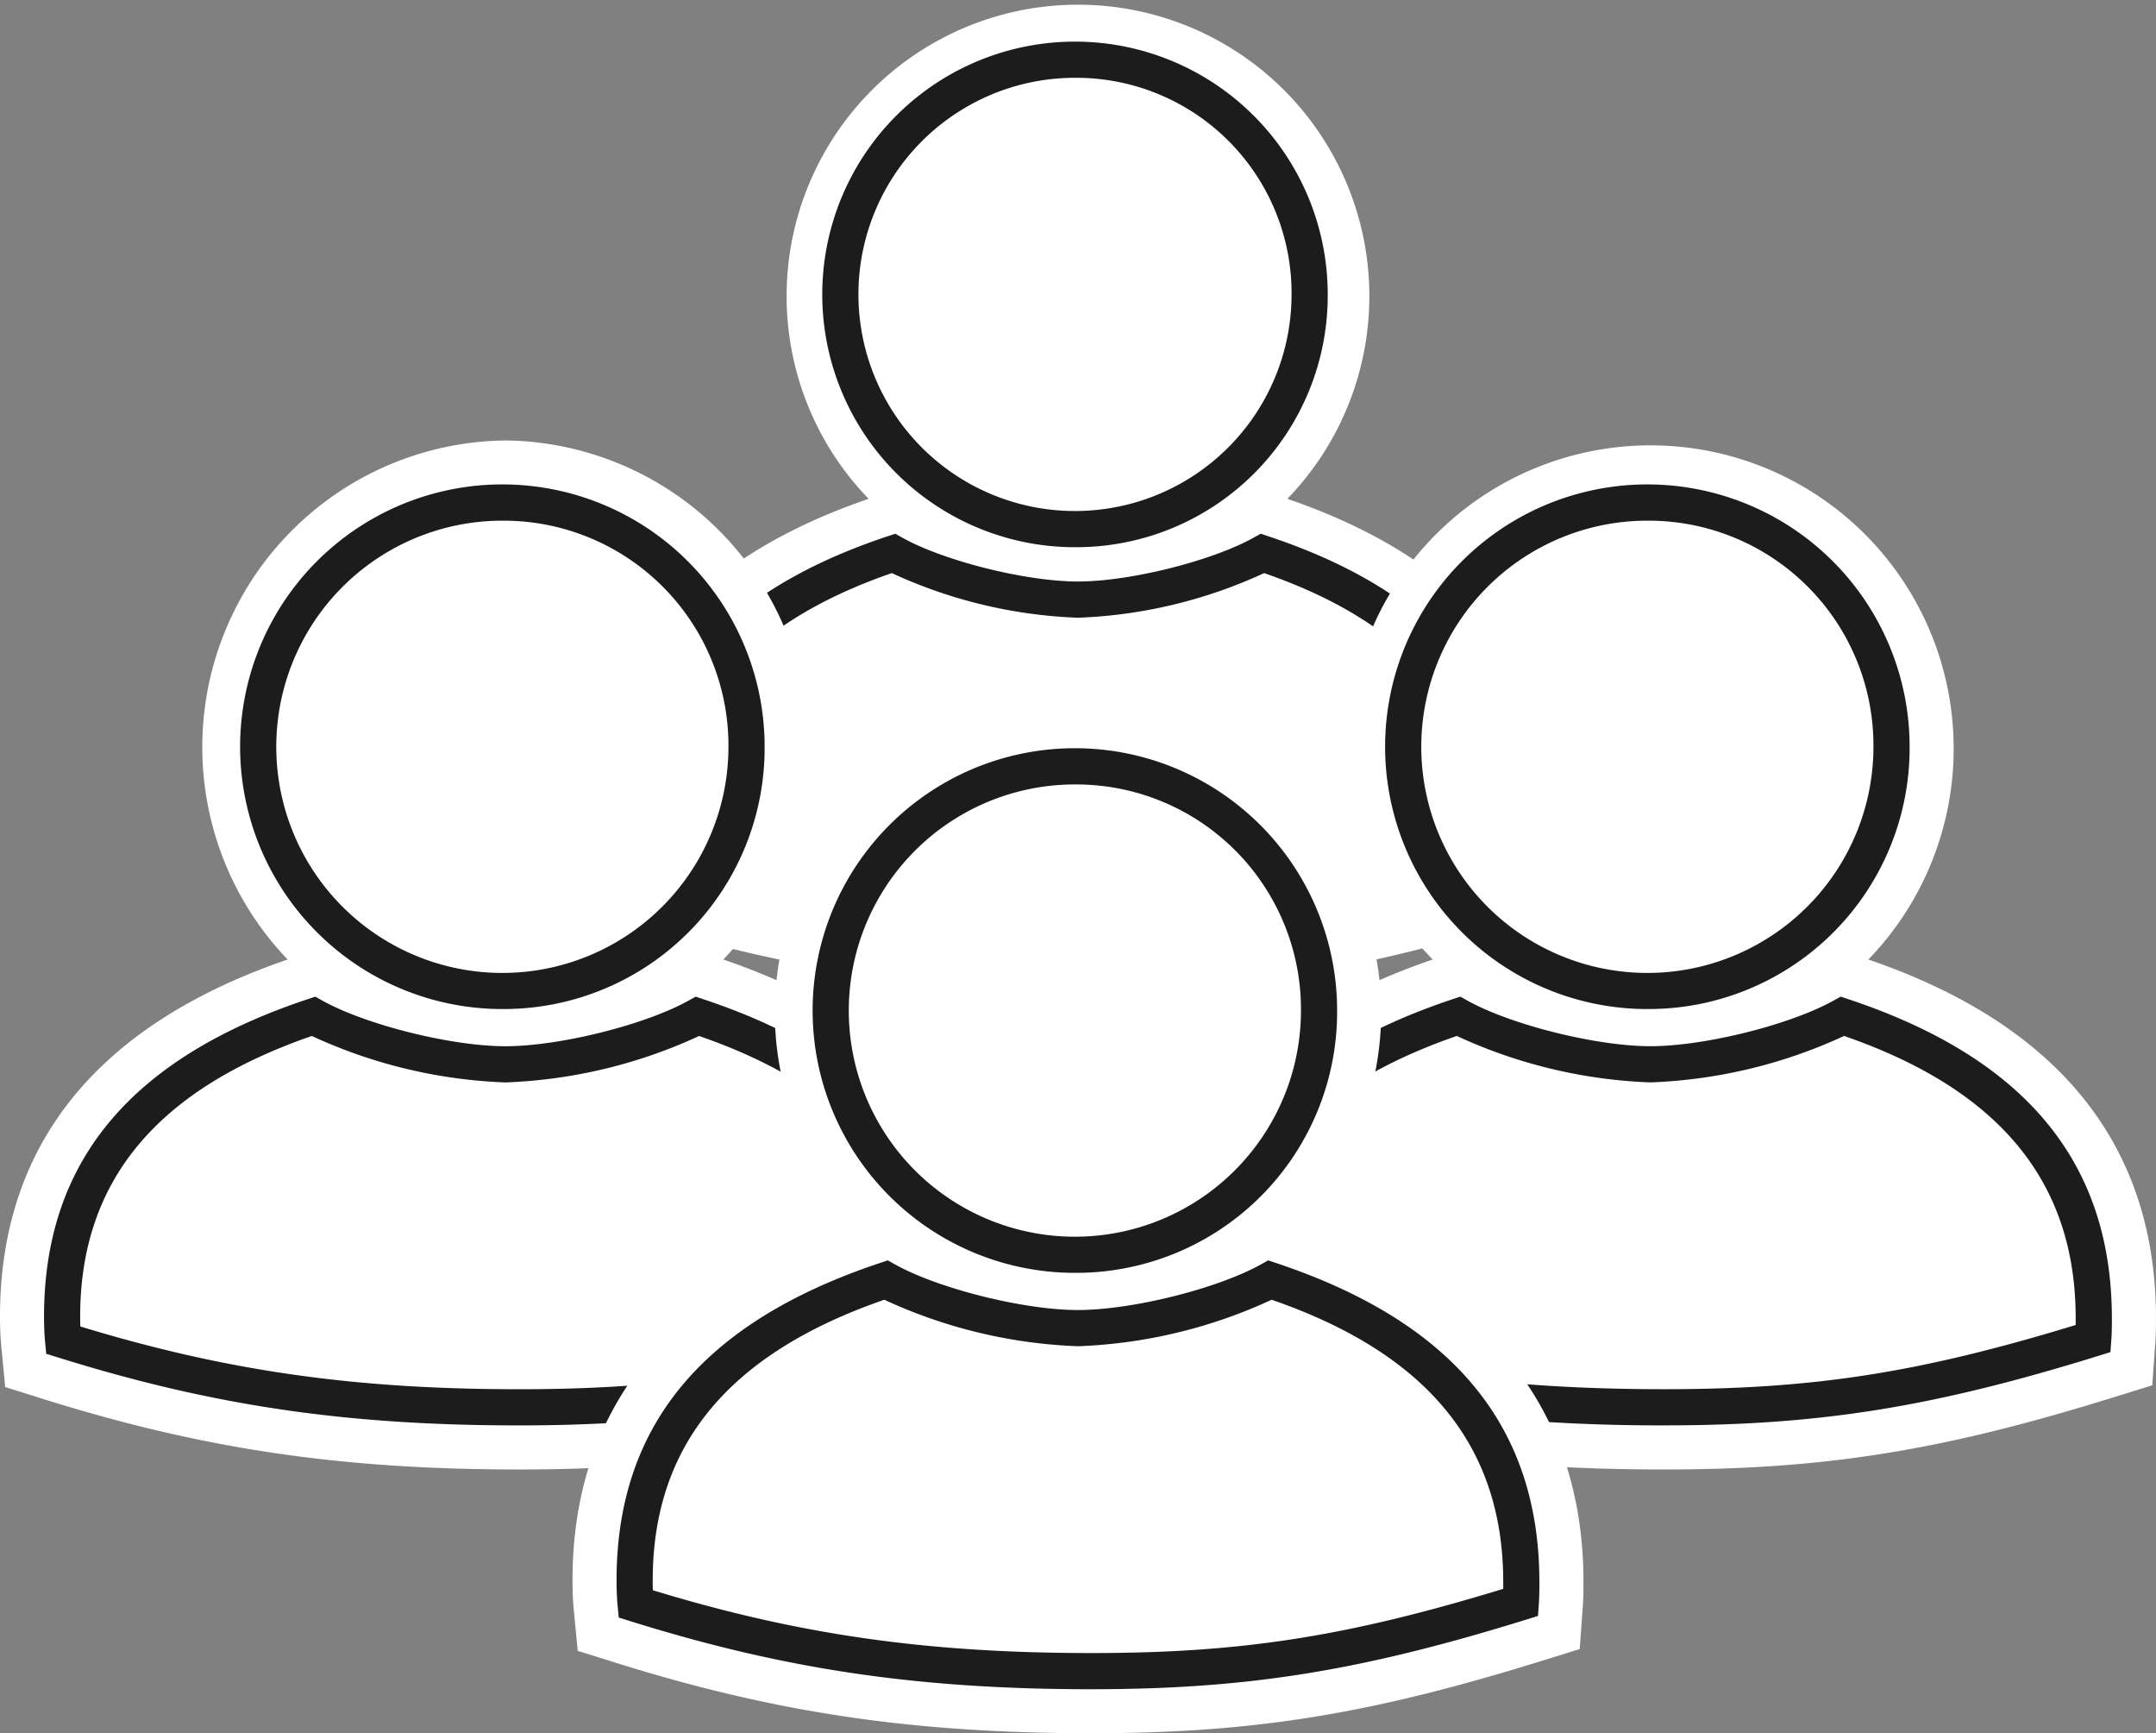
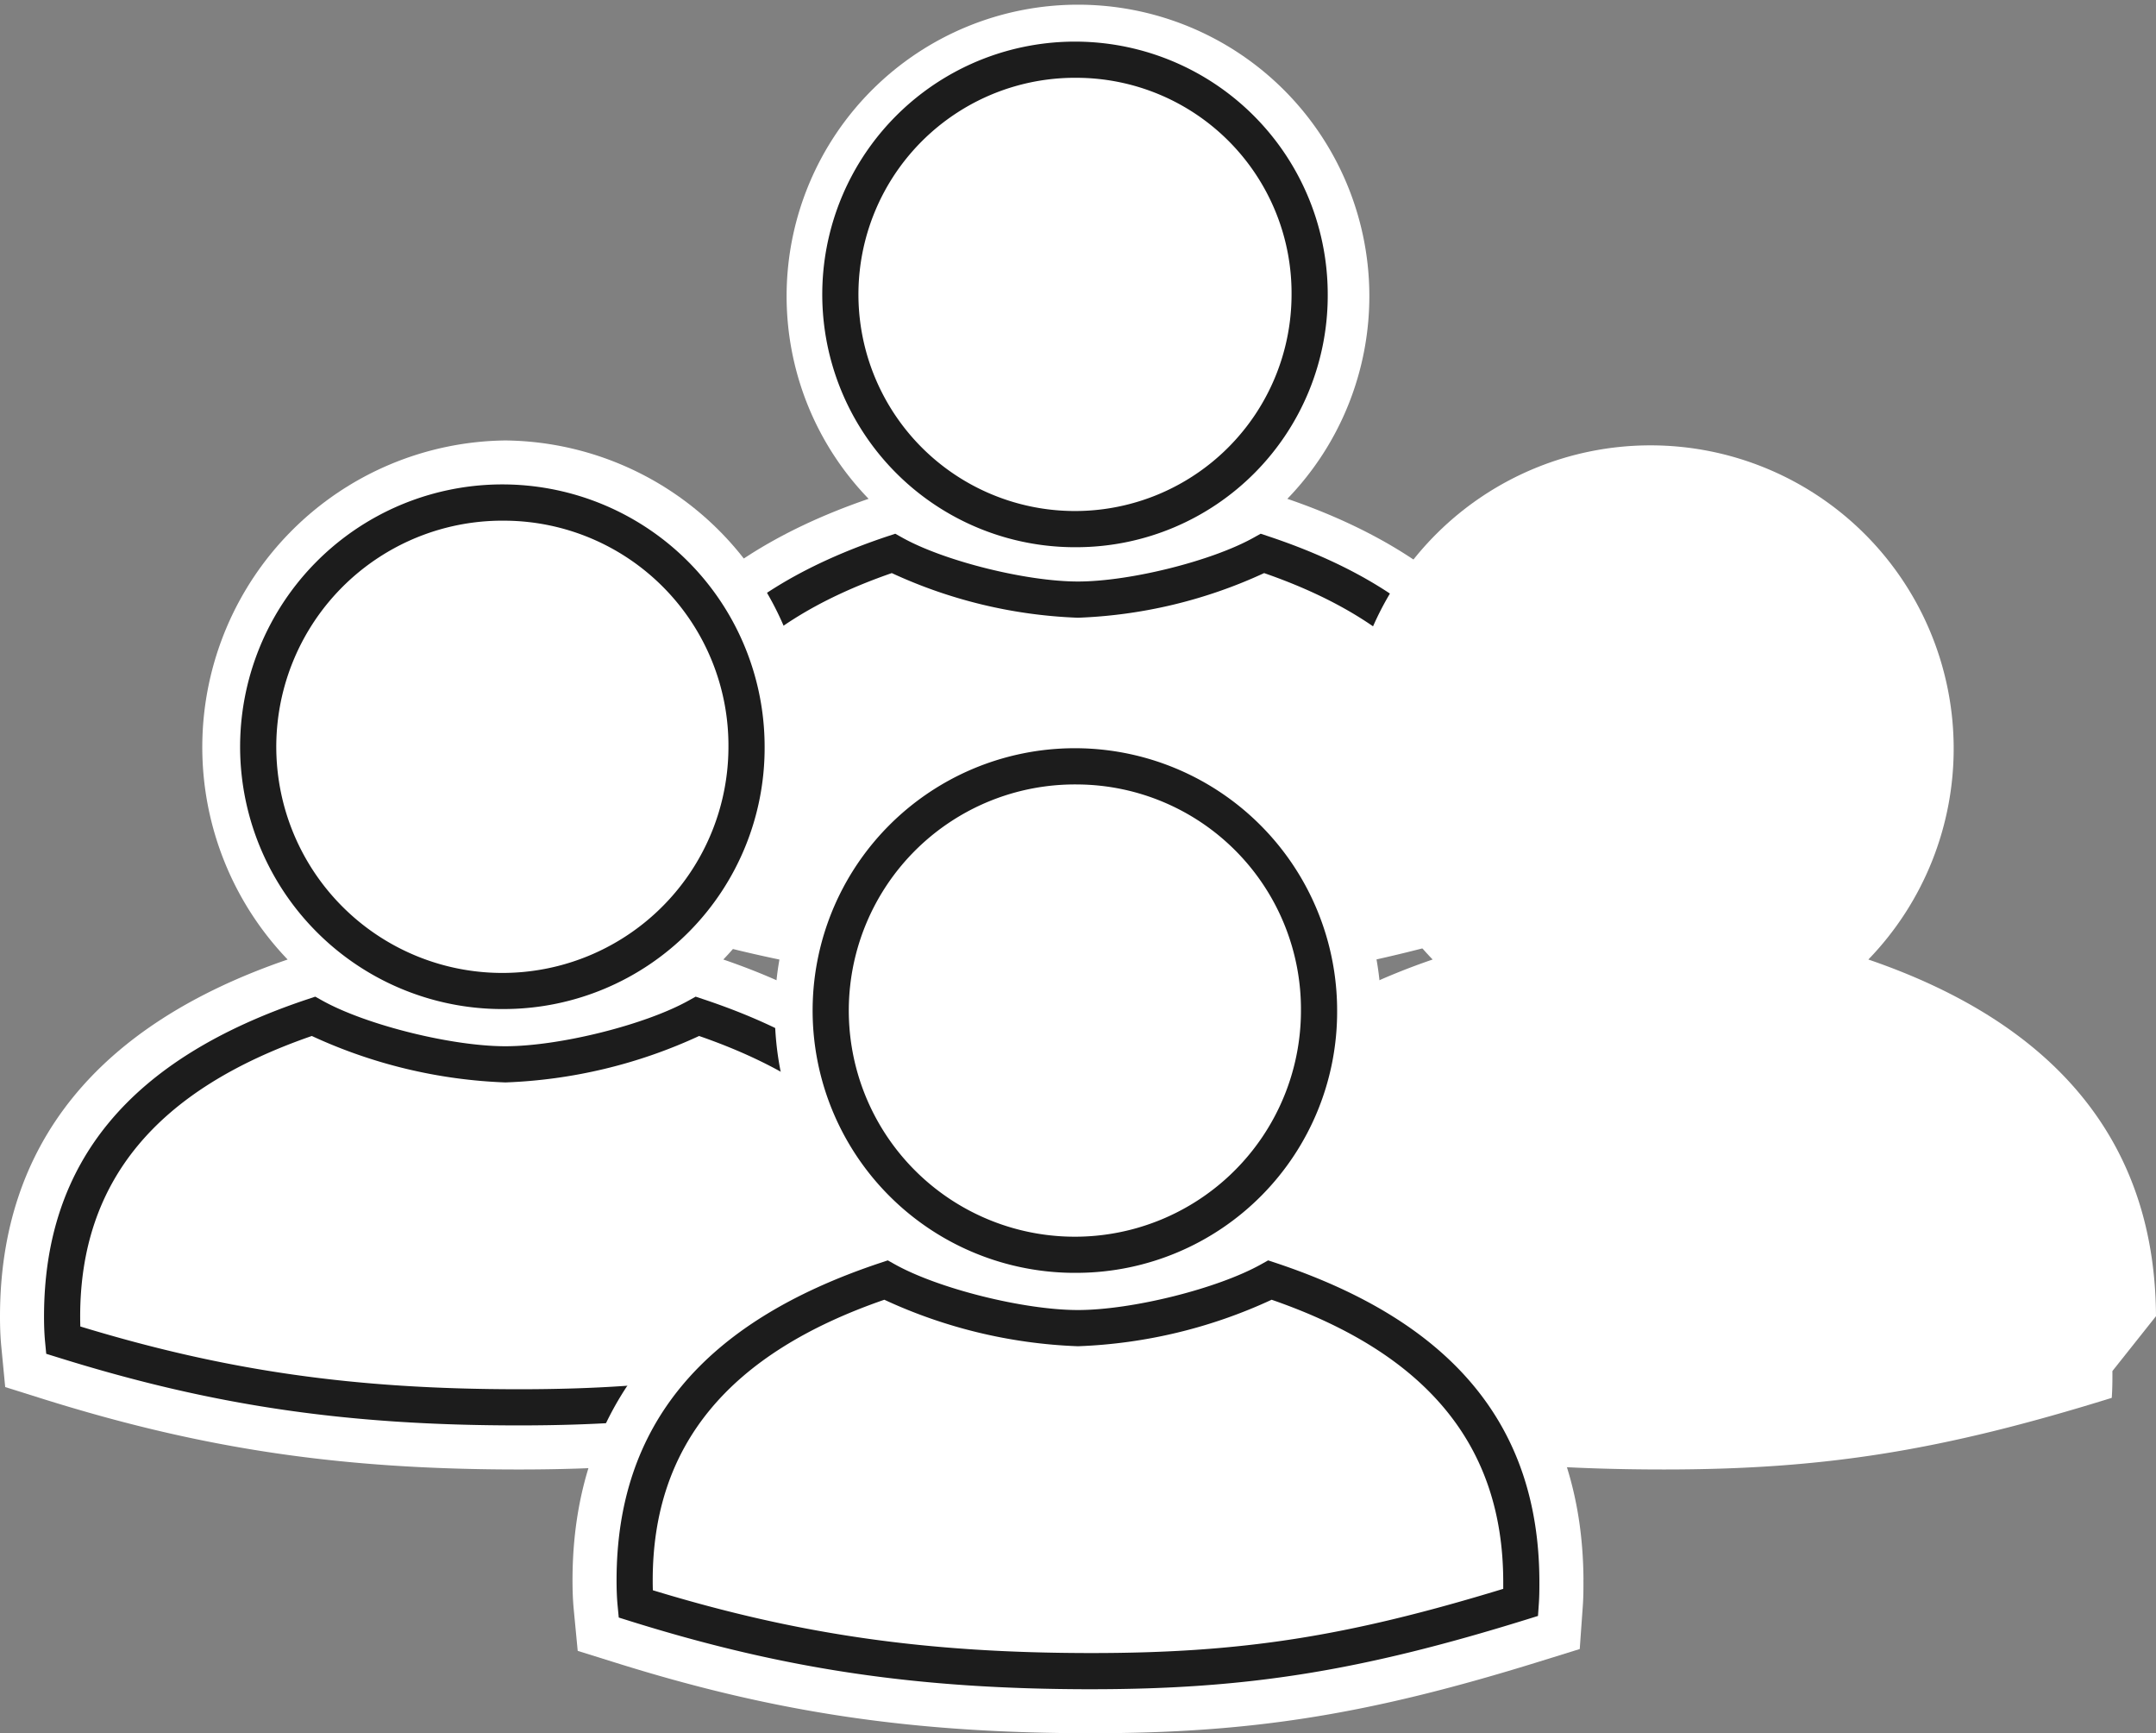
<svg xmlns="http://www.w3.org/2000/svg" width="286.095" height="229.936" viewBox="0 0 286.095 229.936">
  <rect x="0" y="0" width="286.095" height="229.936" fill="#808080" stroke="none" />
  <defs>
    <clipPath id="a">
      <rect width="286.095" height="229.936" fill="none" />
    </clipPath>
  </defs>
  <g clip-path="url(#a)">
    <path d="M207.511,111.661c-.1-21.885-12.45-37.177-36.683-45.486a38.664,38.664,0,1,0-55.566,0c-24.336,8.342-36.68,23.646-36.68,45.522,0,1.41.052,2.646.159,3.761l.5,5.239,5.022,1.567c20.307,6.352,37.838,8.934,60.518,8.934,20.445,0,35.384-2.386,57.089-9.129l5.167-1.6.389-5.4c.078-1.081.089-2.15.083-3.411" fill="#fff" />
    <path d="M88.9,111.7c0-17.137,9.633-28.814,29.439-35.672a64.36,64.36,0,0,0,24.7,5.922,64.385,64.385,0,0,0,24.706-5.922c19.722,6.831,29.354,18.512,29.435,35.685,0,.378,0,.709,0,1.006-4.566,1.393-8.781,2.567-12.809,3.563.051.077.1.15.151.232q1.193,2.04,2.417,4.06c4.193-1.063,8.571-2.306,13.291-3.772l1.564-.486.118-1.633c.065-.913.075-1.858.069-3-.094-19.767-11.113-33.029-33.688-40.543l-1.005-.335-.925.517c-5.543,3.1-16.441,5.823-23.323,5.823s-17.776-2.721-23.317-5.823l-.925-.517-1.005.335C95.126,78.69,84.105,91.955,84.105,111.7c0,1.234.044,2.293.134,3.238l.152,1.588,1.522.475c4.224,1.32,8.323,2.462,12.378,3.459a28.517,28.517,0,0,0,2.98-4.222c-4.054-.95-8.143-2.051-12.348-3.332q-.018-.565-.018-1.206" fill="#1c1c1c" />
-     <path d="M176.929,120.955a4.156,4.156,0,0,1-.569-2.886,156.93,156.93,0,0,1-31.577,2.81,192.372,192.372,0,0,1-35.018-2.872,4.526,4.526,0,0,1-.532,2.026,26.414,26.414,0,0,1-1.487,2.486,195.5,195.5,0,0,0,37.037,3.16,162.275,162.275,0,0,0,33.139-3.049c-.331-.558-.665-1.114-.993-1.675" fill="#1c1c1c" />
    <path d="M143.045,72.593a33.537,33.537,0,1,1,33.141-33.535,33.378,33.378,0,0,1-33.141,33.535m0-62.27a28.737,28.737,0,1,0,28.341,28.735,28.573,28.573,0,0,0-28.341-28.735" fill="#1c1c1c" />
-     <path d="M286.093,174.61c-.108-22.763-12.955-38.683-38.168-47.318a40.231,40.231,0,1,0-57.817,0c-25.321,8.672-38.165,24.6-38.165,47.356,0,1.476.055,2.753.166,3.921l.522,5.444,5.225,1.639c21.13,6.6,39.372,9.294,62.968,9.294,21.273,0,36.816-2.486,59.4-9.5l5.377-1.667.4-5.615c.082-1.134.094-2.238.087-3.558" fill="#fff" />
-     <path d="M220.824,189.1c-22.964,0-40.7-2.615-61.224-9.028l-1.521-.475-.153-1.586c-.094-.979-.139-2.078-.139-3.361,0-20.49,11.446-34.26,34.991-42.1l1-.333.924.515c5.787,3.23,17.147,6.063,24.31,6.063s18.531-2.833,24.317-6.063l.923-.515,1,.333c23.445,7.8,34.889,21.57,34.986,42.086.006,1.175,0,2.155-.073,3.108l-.117,1.634-1.565.486c-21.957,6.816-37.048,9.232-57.667,9.232m-58.217-13.123c19.366,5.9,36.364,8.324,58.217,8.324,19.824,0,33.811-2.163,54.62-8.518,0-.328,0-.7,0-1.12-.084-17.92-10.14-30.1-30.733-37.226a66.945,66.945,0,0,1-25.7,6.162,66.947,66.947,0,0,1-25.691-6.162c-20.681,7.148-30.738,19.329-30.738,37.213,0,.473.006.914.02,1.327" fill="#1c1c1c" />
-     <path d="M219.016,133.862A34.8,34.8,0,1,1,253.4,99.071a34.629,34.629,0,0,1-34.387,34.791m0-64.786a30,30,0,1,0,29.587,30,29.826,29.826,0,0,0-29.587-30" fill="#1c1c1c" />
+     <path d="M286.093,174.61c-.108-22.763-12.955-38.683-38.168-47.318a40.231,40.231,0,1,0-57.817,0c-25.321,8.672-38.165,24.6-38.165,47.356,0,1.476.055,2.753.166,3.921l.522,5.444,5.225,1.639c21.13,6.6,39.372,9.294,62.968,9.294,21.273,0,36.816-2.486,59.4-9.5c.082-1.134.094-2.238.087-3.558" fill="#fff" />
    <path d="M134.151,174.61c-.109-22.763-12.954-38.683-38.168-47.318a40.695,40.695,0,0,0-28.909-68.86,40.695,40.695,0,0,0-28.906,68.861C12.847,135.965,0,151.9,0,174.649c0,1.476.054,2.753.166,3.921l.524,5.444,5.223,1.639c21.13,6.6,39.373,9.294,62.972,9.294,21.269,0,36.813-2.486,59.4-9.5l5.373-1.667.4-5.615c.082-1.134.094-2.238.088-3.558" fill="#fff" />
    <path d="M68.884,189.1c-22.966,0-40.705-2.615-61.227-9.028L6.134,179.6l-.151-1.588c-.094-.987-.14-2.086-.14-3.359,0-20.489,11.446-34.26,34.992-42.1l1-.333.924.515c5.788,3.23,17.149,6.063,24.311,6.063s18.531-2.833,24.316-6.063l.924-.515,1,.333c23.447,7.8,34.892,21.569,34.989,42.085.006,1.176,0,2.156-.072,3.109l-.118,1.634-1.565.486C104.592,186.683,89.5,189.1,68.884,189.1m-58.22-13.123c19.366,5.9,36.364,8.324,58.22,8.324,19.823,0,33.81-2.163,54.621-8.518,0-.328,0-.7,0-1.12-.085-17.92-10.142-30.1-30.736-37.226a66.945,66.945,0,0,1-25.7,6.162,66.951,66.951,0,0,1-25.691-6.162c-20.681,7.149-30.739,19.33-30.739,37.213,0,.472.007.912.021,1.327" fill="#1c1c1c" />
    <path d="M67.074,133.862a34.8,34.8,0,1,1,34.389-34.791,34.629,34.629,0,0,1-34.389,34.791m0-64.786a30,30,0,1,0,29.588,30,29.826,29.826,0,0,0-29.588-30" fill="#1c1c1c" />
    <path d="M210.122,209.608c-.108-22.773-12.956-38.684-38.169-47.328a40.231,40.231,0,1,0-57.814,0c-25.321,8.68-38.168,24.6-38.168,47.366,0,1.467.055,2.753.167,3.913l.522,5.451,5.224,1.63c21.131,6.609,39.373,9.295,62.97,9.295,21.271,0,36.814-2.485,59.4-9.5l5.373-1.667.4-5.615c.082-1.125.1-2.237.088-3.549" fill="#fff" />
    <path d="M144.854,224.1c-22.968,0-40.706-2.618-61.227-9.035l-1.52-.476L81.955,213c-.094-.975-.139-2.072-.139-3.354,0-20.5,11.445-34.269,34.991-42.106l1-.334.924.517c5.78,3.234,17.14,6.07,24.309,6.07s18.537-2.836,24.314-6.07l.924-.517,1.006.334c23.447,7.8,34.891,21.574,34.987,42.1.007,1.386-.013,2.286-.071,3.1l-.114,1.637-1.568.487c-21.962,6.817-37.053,9.234-57.669,9.234m-58.218-13.13C106,216.876,123,219.3,144.854,219.3c19.821,0,33.807-2.163,54.621-8.517,0-.331,0-.7,0-1.121-.083-17.926-10.138-30.113-30.733-37.234a66.806,66.806,0,0,1-25.7,6.169,66.821,66.821,0,0,1-25.693-6.169c-20.68,7.148-30.736,19.332-30.736,37.222,0,.47.006.909.02,1.32" fill="#1c1c1c" />
    <path d="M143.045,168.859a34.8,34.8,0,1,1,34.388-34.795,34.631,34.631,0,0,1-34.388,34.795m0-64.79a30,30,0,1,0,29.588,29.995,29.826,29.826,0,0,0-29.588-29.995" fill="#1c1c1c" />
  </g>
</svg>